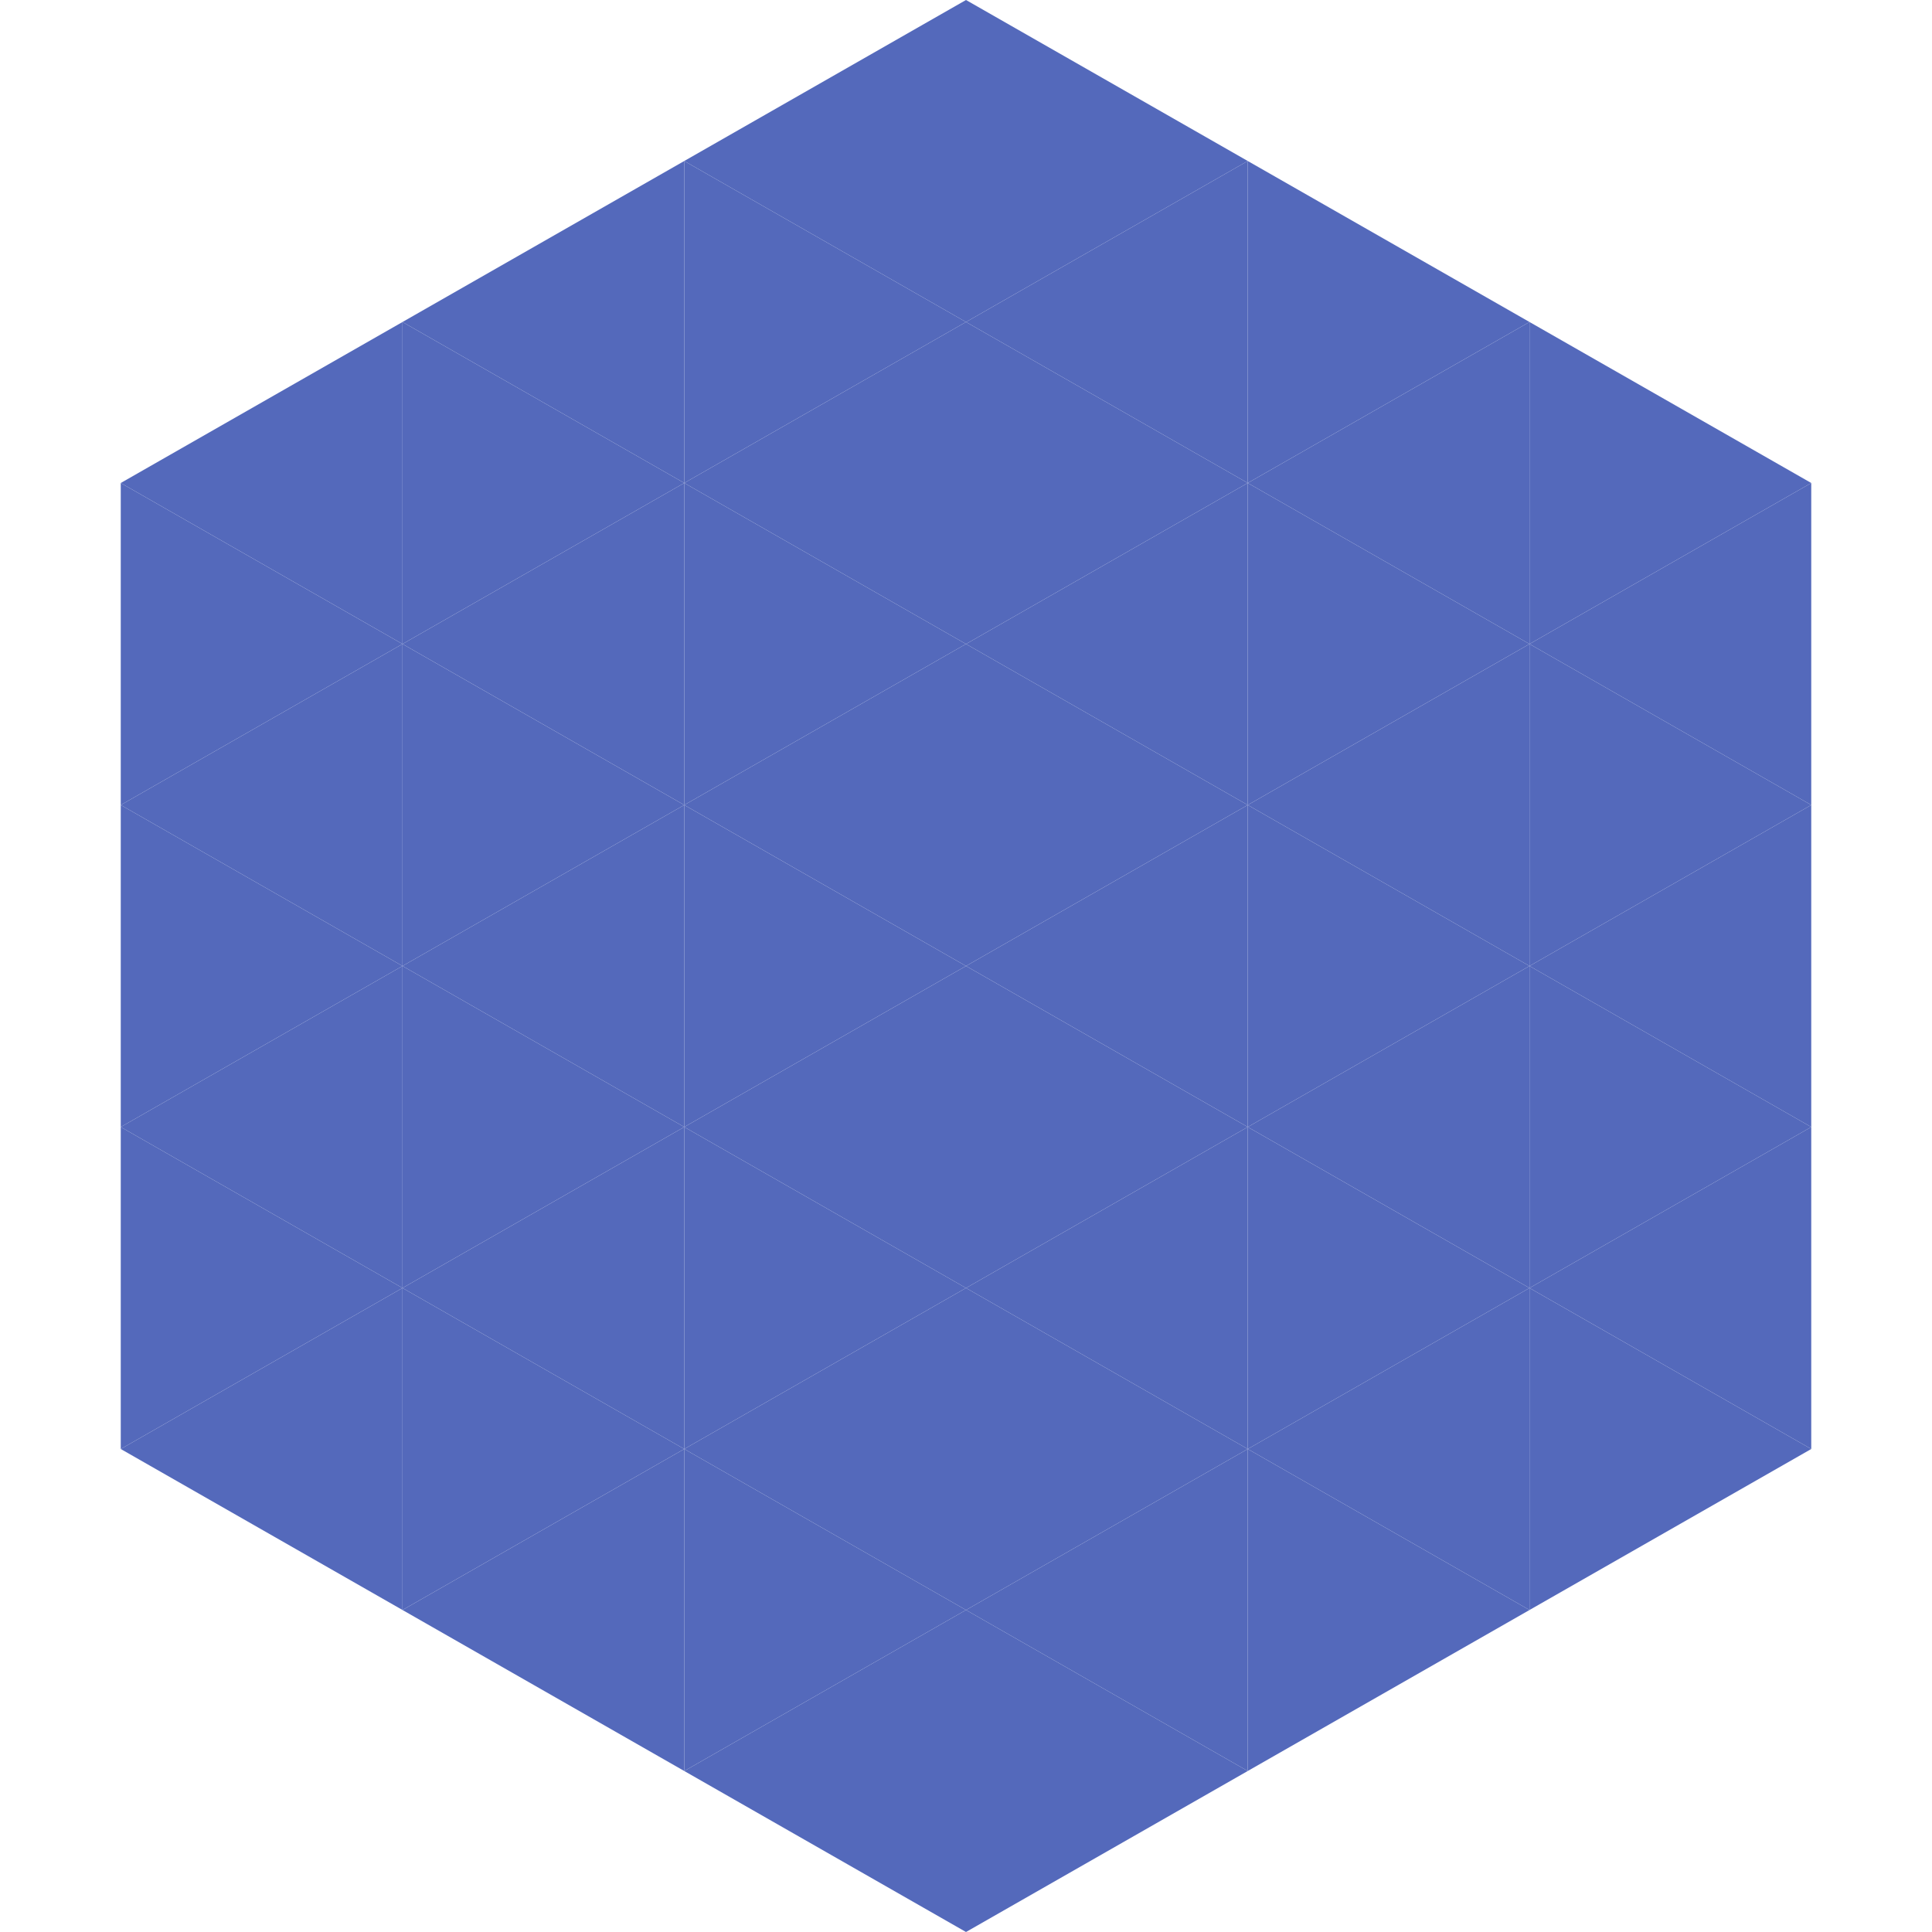
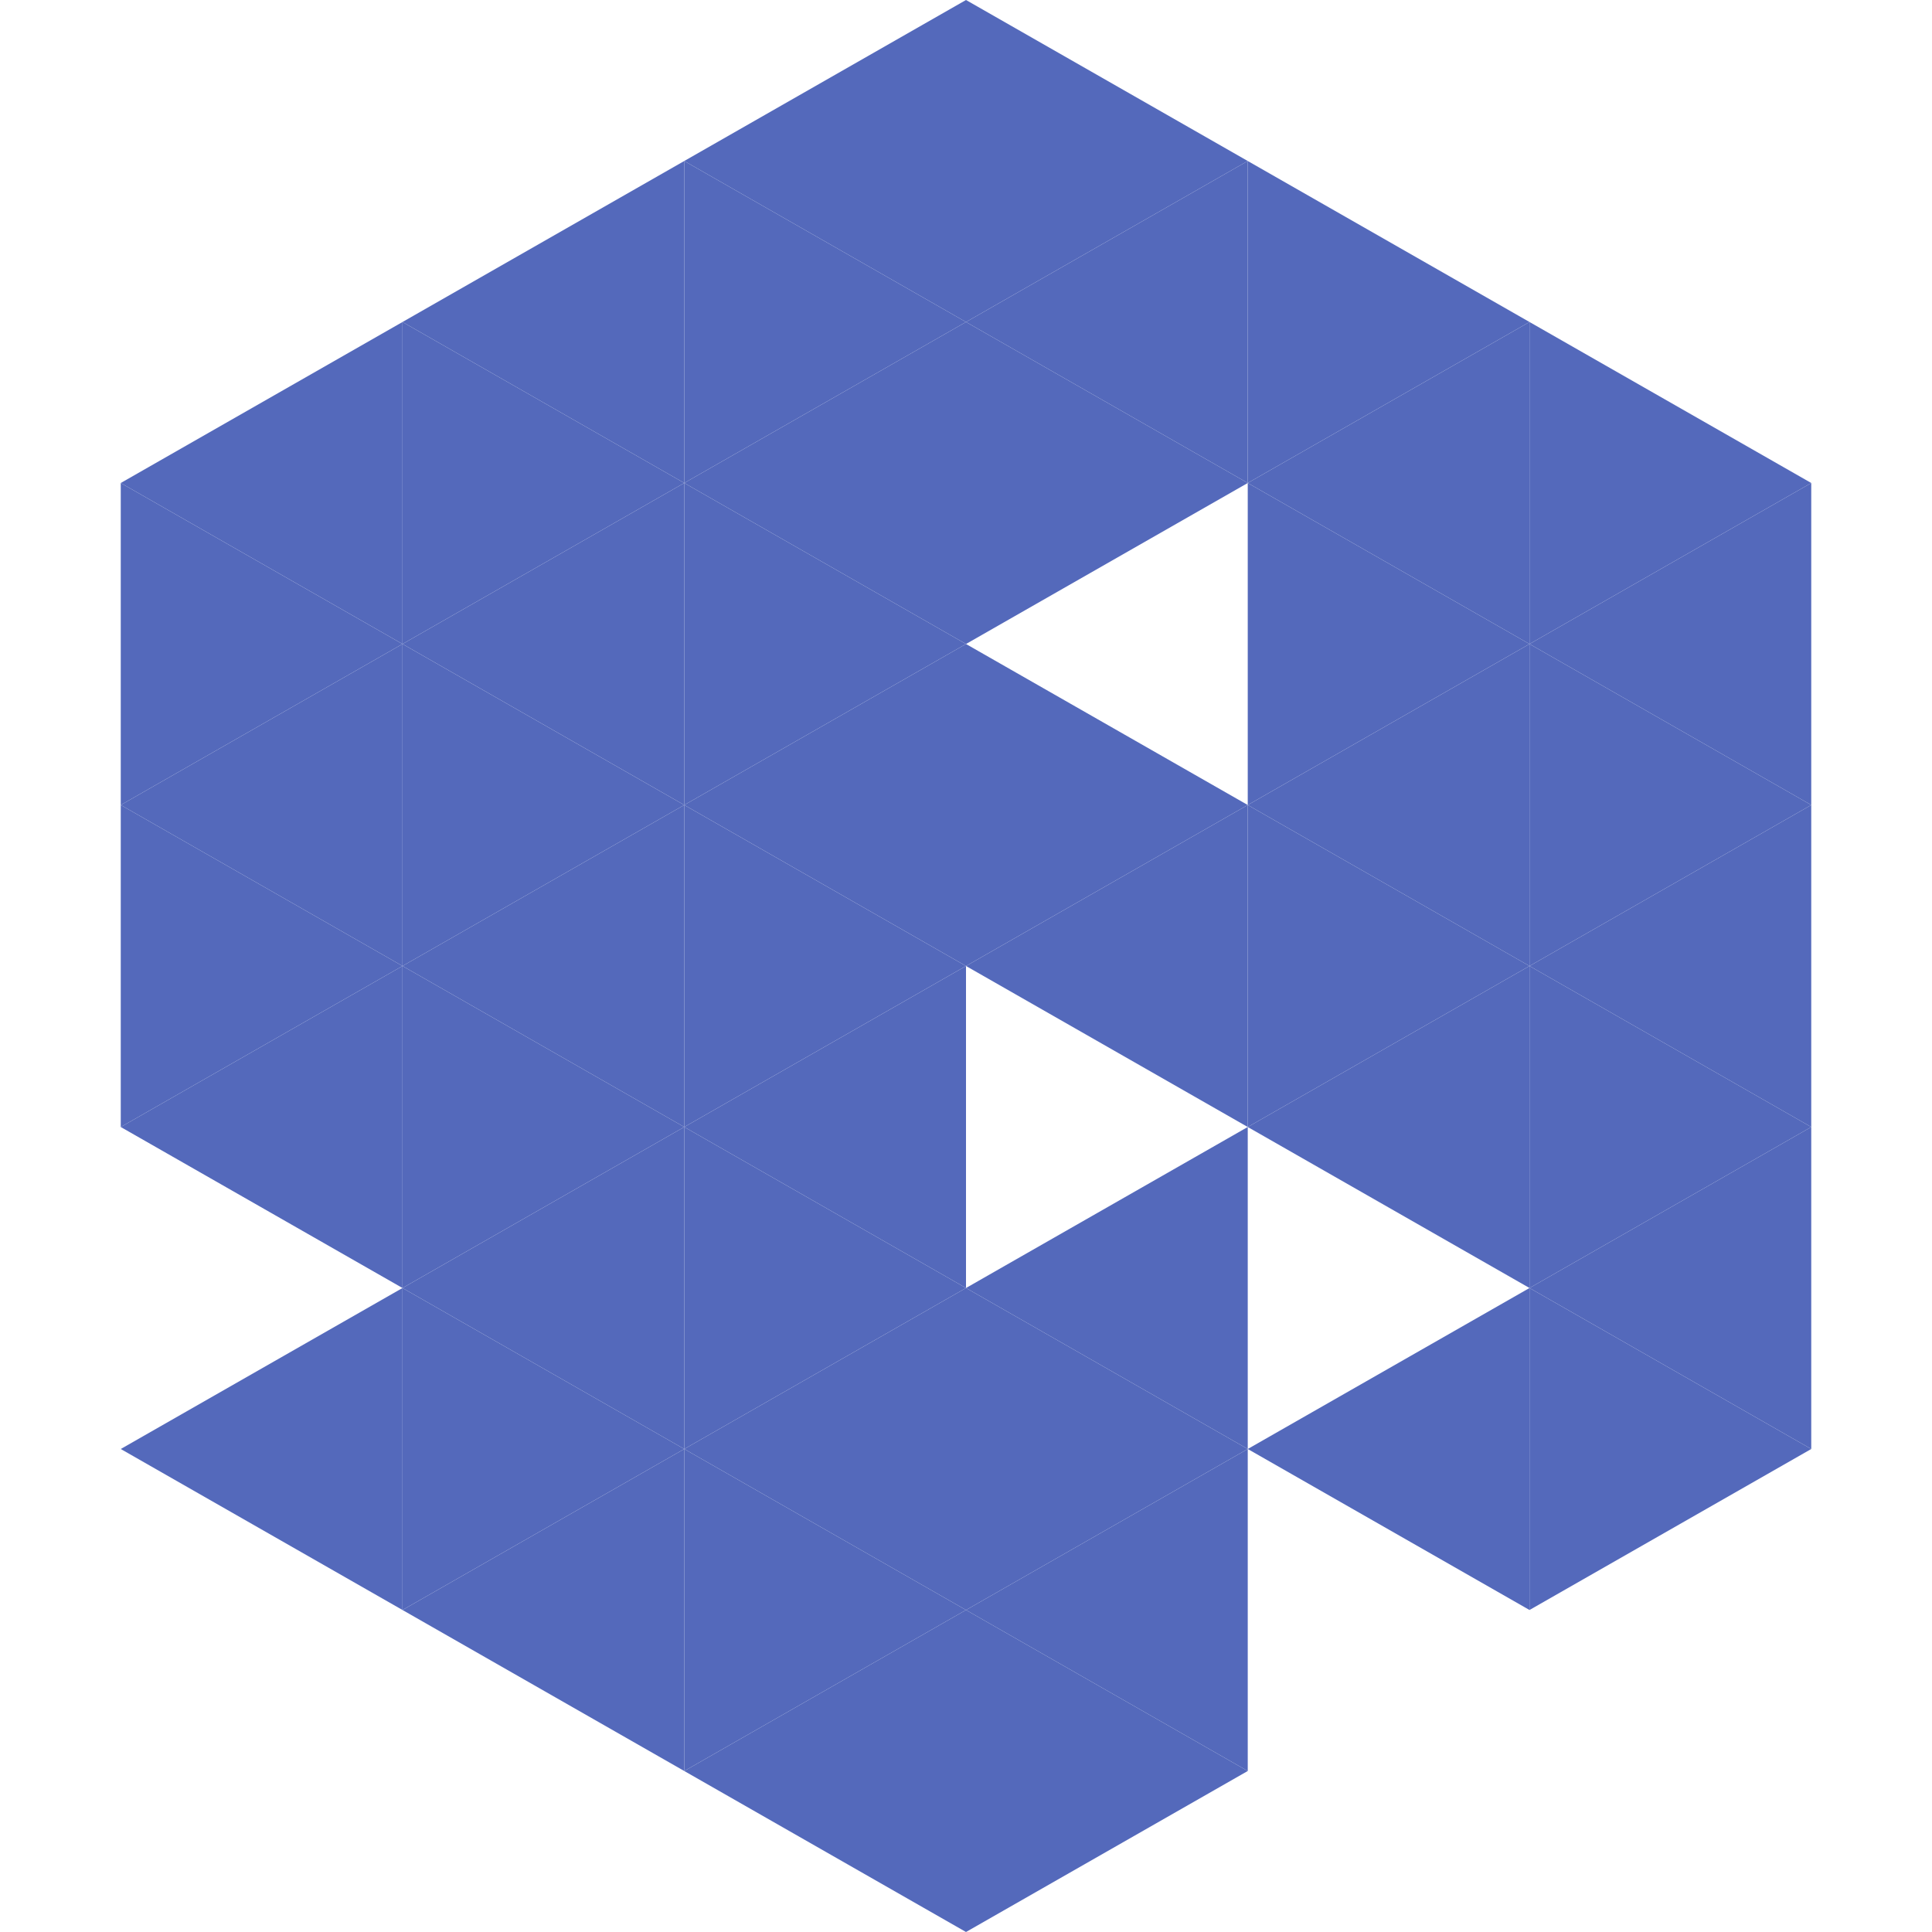
<svg xmlns="http://www.w3.org/2000/svg" width="240" height="240">
  <polygon points="50,40 15,60 50,80" style="fill:rgb(84,105,187)" />
  <polygon points="190,40 225,60 190,80" style="fill:rgb(84,105,187)" />
  <polygon points="15,60 50,80 15,100" style="fill:rgb(84,105,187)" />
  <polygon points="225,60 190,80 225,100" style="fill:rgb(84,105,187)" />
  <polygon points="50,80 15,100 50,120" style="fill:rgb(84,105,187)" />
  <polygon points="190,80 225,100 190,120" style="fill:rgb(84,105,187)" />
  <polygon points="15,100 50,120 15,140" style="fill:rgb(84,105,187)" />
  <polygon points="225,100 190,120 225,140" style="fill:rgb(84,105,187)" />
  <polygon points="50,120 15,140 50,160" style="fill:rgb(84,105,187)" />
  <polygon points="190,120 225,140 190,160" style="fill:rgb(84,105,187)" />
-   <polygon points="15,140 50,160 15,180" style="fill:rgb(84,105,187)" />
  <polygon points="225,140 190,160 225,180" style="fill:rgb(84,105,187)" />
  <polygon points="50,160 15,180 50,200" style="fill:rgb(84,105,187)" />
  <polygon points="190,160 225,180 190,200" style="fill:rgb(84,105,187)" />
  <polygon points="15,180 50,200 15,220" style="fill:rgb(255,255,255); fill-opacity:0" />
  <polygon points="225,180 190,200 225,220" style="fill:rgb(255,255,255); fill-opacity:0" />
  <polygon points="50,0 85,20 50,40" style="fill:rgb(255,255,255); fill-opacity:0" />
  <polygon points="190,0 155,20 190,40" style="fill:rgb(255,255,255); fill-opacity:0" />
  <polygon points="85,20 50,40 85,60" style="fill:rgb(84,105,187)" />
  <polygon points="155,20 190,40 155,60" style="fill:rgb(84,105,187)" />
  <polygon points="50,40 85,60 50,80" style="fill:rgb(84,105,187)" />
  <polygon points="190,40 155,60 190,80" style="fill:rgb(84,105,187)" />
  <polygon points="85,60 50,80 85,100" style="fill:rgb(84,105,187)" />
  <polygon points="155,60 190,80 155,100" style="fill:rgb(84,105,187)" />
  <polygon points="50,80 85,100 50,120" style="fill:rgb(84,105,187)" />
  <polygon points="190,80 155,100 190,120" style="fill:rgb(84,105,187)" />
  <polygon points="85,100 50,120 85,140" style="fill:rgb(84,105,187)" />
  <polygon points="155,100 190,120 155,140" style="fill:rgb(84,105,187)" />
  <polygon points="50,120 85,140 50,160" style="fill:rgb(84,105,187)" />
  <polygon points="190,120 155,140 190,160" style="fill:rgb(84,105,187)" />
  <polygon points="85,140 50,160 85,180" style="fill:rgb(84,105,187)" />
-   <polygon points="155,140 190,160 155,180" style="fill:rgb(84,105,187)" />
  <polygon points="50,160 85,180 50,200" style="fill:rgb(84,105,187)" />
  <polygon points="190,160 155,180 190,200" style="fill:rgb(84,105,187)" />
  <polygon points="85,180 50,200 85,220" style="fill:rgb(84,105,187)" />
-   <polygon points="155,180 190,200 155,220" style="fill:rgb(84,105,187)" />
  <polygon points="120,0 85,20 120,40" style="fill:rgb(84,105,187)" />
  <polygon points="120,0 155,20 120,40" style="fill:rgb(84,105,187)" />
  <polygon points="85,20 120,40 85,60" style="fill:rgb(84,105,187)" />
  <polygon points="155,20 120,40 155,60" style="fill:rgb(84,105,187)" />
  <polygon points="120,40 85,60 120,80" style="fill:rgb(84,105,187)" />
  <polygon points="120,40 155,60 120,80" style="fill:rgb(84,105,187)" />
  <polygon points="85,60 120,80 85,100" style="fill:rgb(84,105,187)" />
-   <polygon points="155,60 120,80 155,100" style="fill:rgb(84,105,187)" />
  <polygon points="120,80 85,100 120,120" style="fill:rgb(84,105,187)" />
  <polygon points="120,80 155,100 120,120" style="fill:rgb(84,105,187)" />
  <polygon points="85,100 120,120 85,140" style="fill:rgb(84,105,187)" />
  <polygon points="155,100 120,120 155,140" style="fill:rgb(84,105,187)" />
  <polygon points="120,120 85,140 120,160" style="fill:rgb(84,105,187)" />
-   <polygon points="120,120 155,140 120,160" style="fill:rgb(84,105,187)" />
  <polygon points="85,140 120,160 85,180" style="fill:rgb(84,105,187)" />
  <polygon points="155,140 120,160 155,180" style="fill:rgb(84,105,187)" />
  <polygon points="120,160 85,180 120,200" style="fill:rgb(84,105,187)" />
  <polygon points="120,160 155,180 120,200" style="fill:rgb(84,105,187)" />
  <polygon points="85,180 120,200 85,220" style="fill:rgb(84,105,187)" />
  <polygon points="155,180 120,200 155,220" style="fill:rgb(84,105,187)" />
  <polygon points="120,200 85,220 120,240" style="fill:rgb(84,105,187)" />
  <polygon points="120,200 155,220 120,240" style="fill:rgb(84,105,187)" />
  <polygon points="85,220 120,240 85,260" style="fill:rgb(255,255,255); fill-opacity:0" />
  <polygon points="155,220 120,240 155,260" style="fill:rgb(255,255,255); fill-opacity:0" />
</svg>